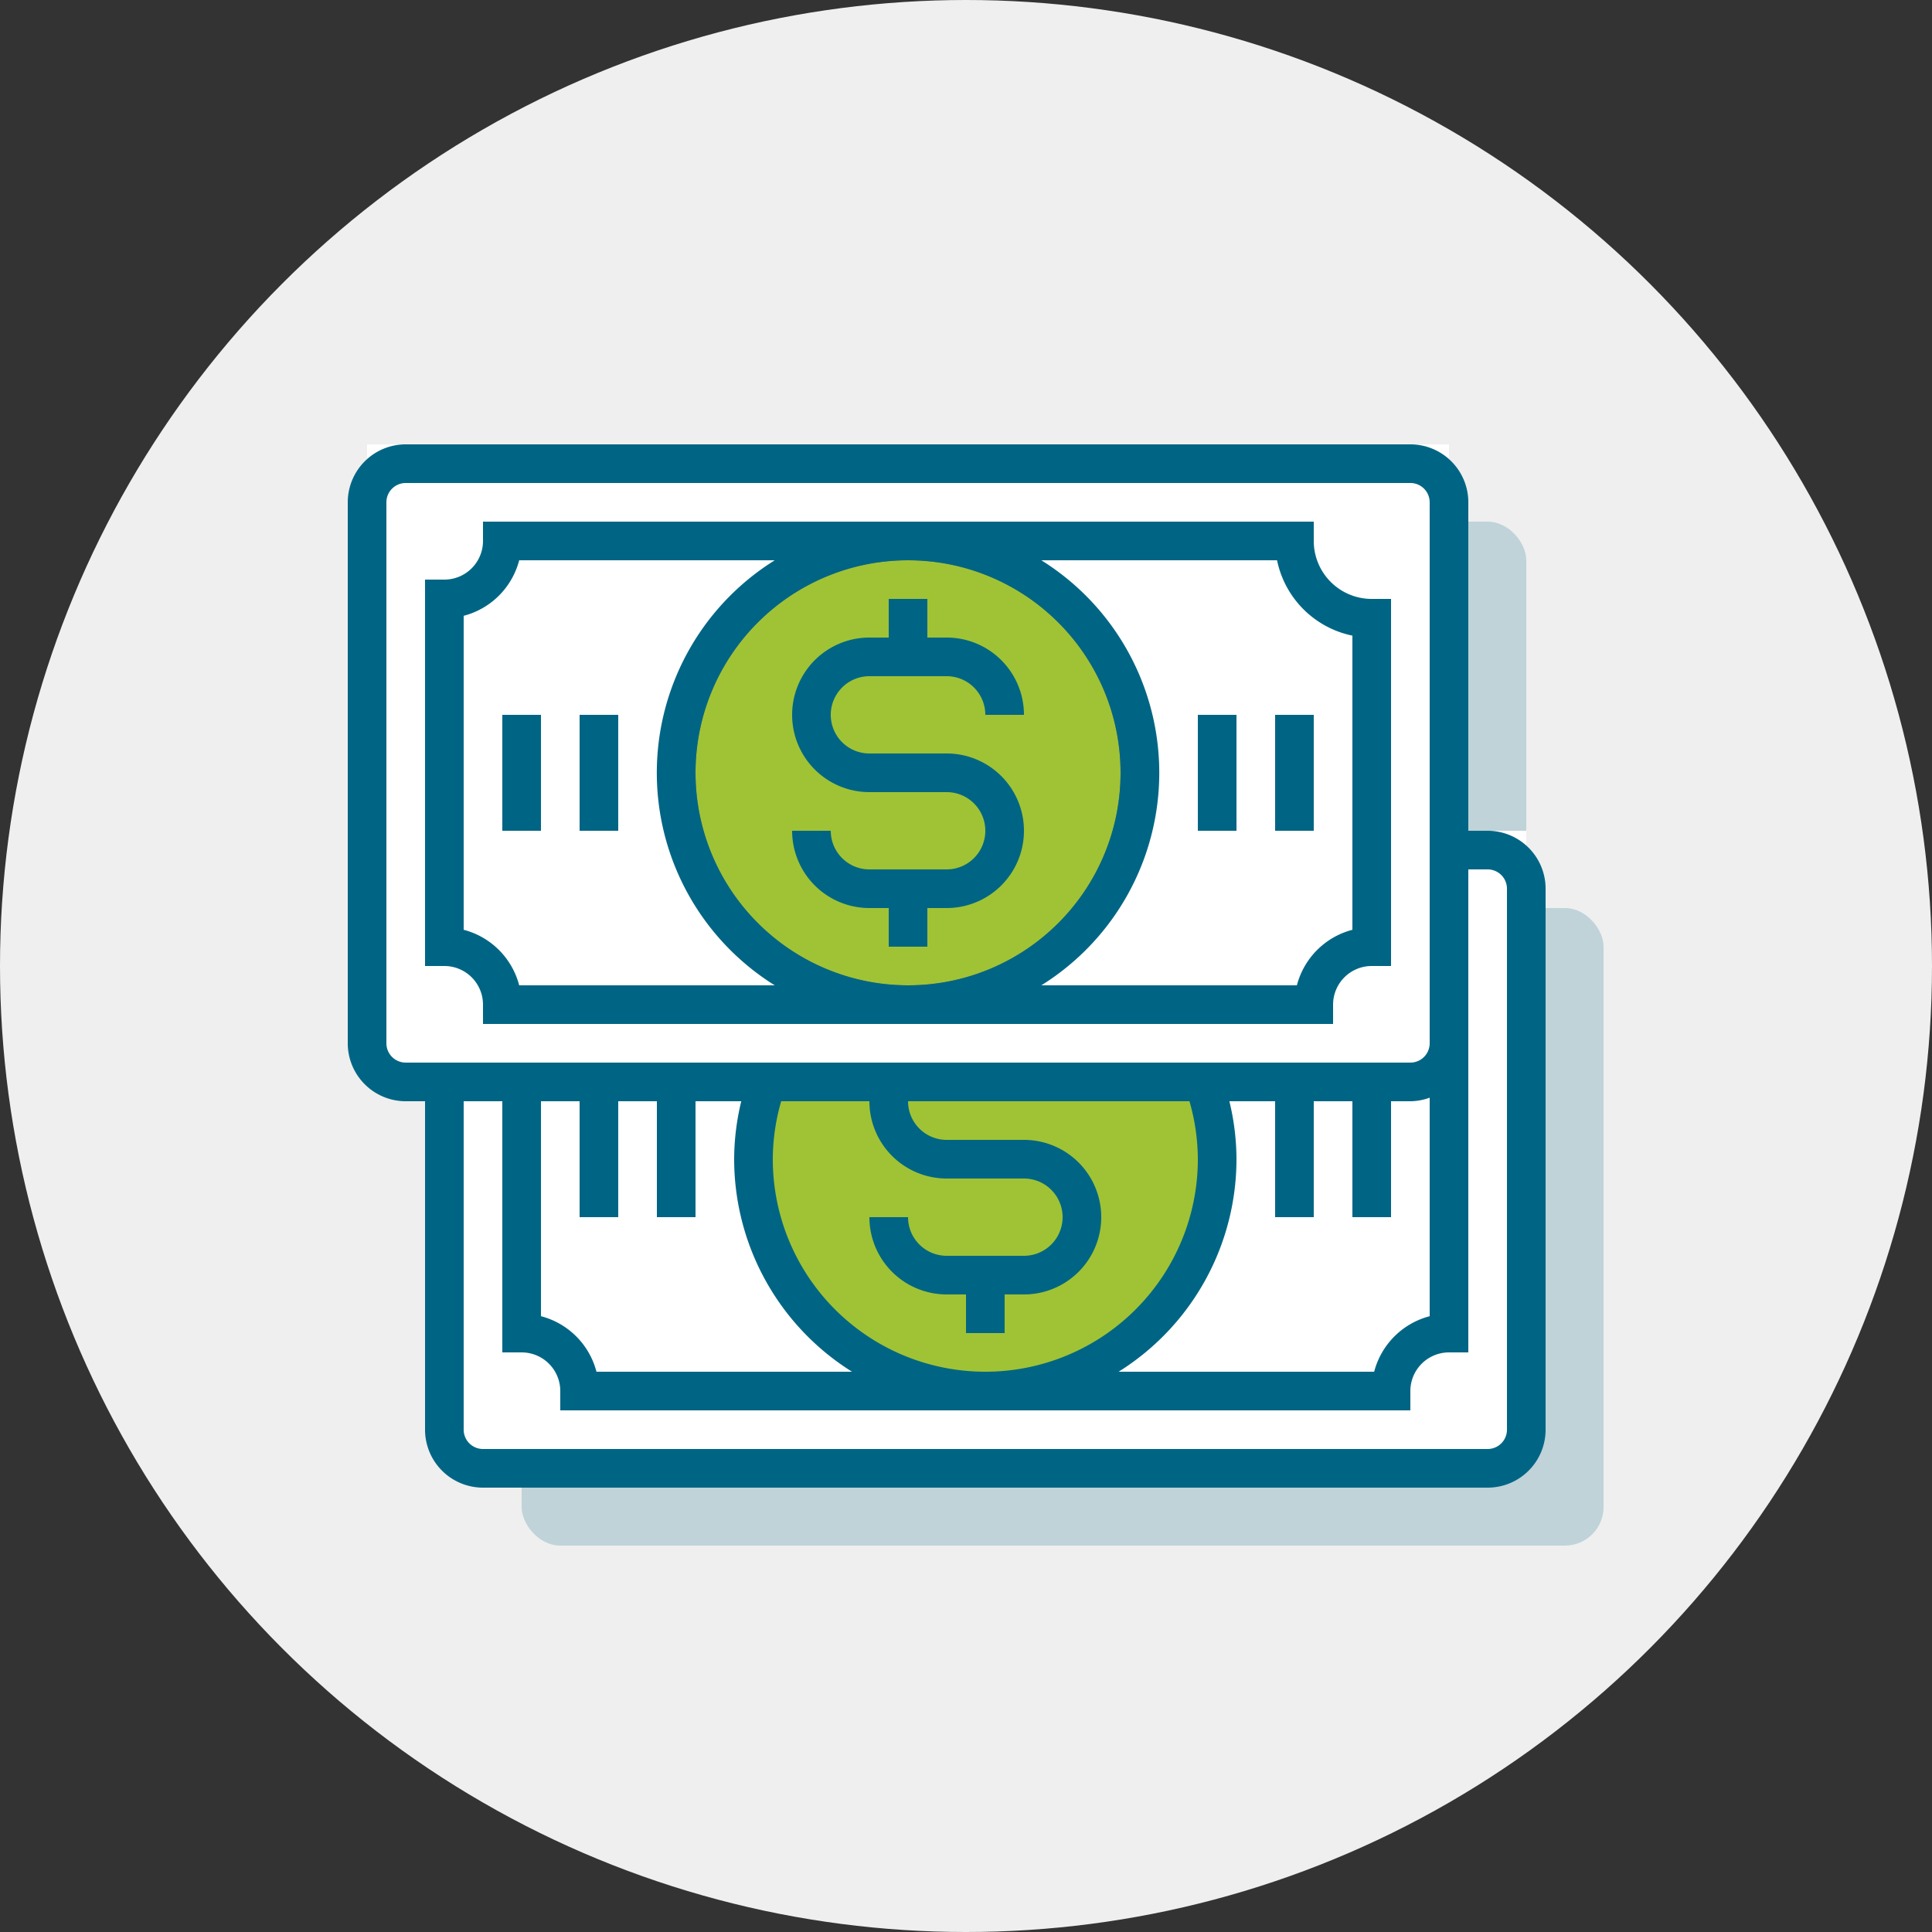
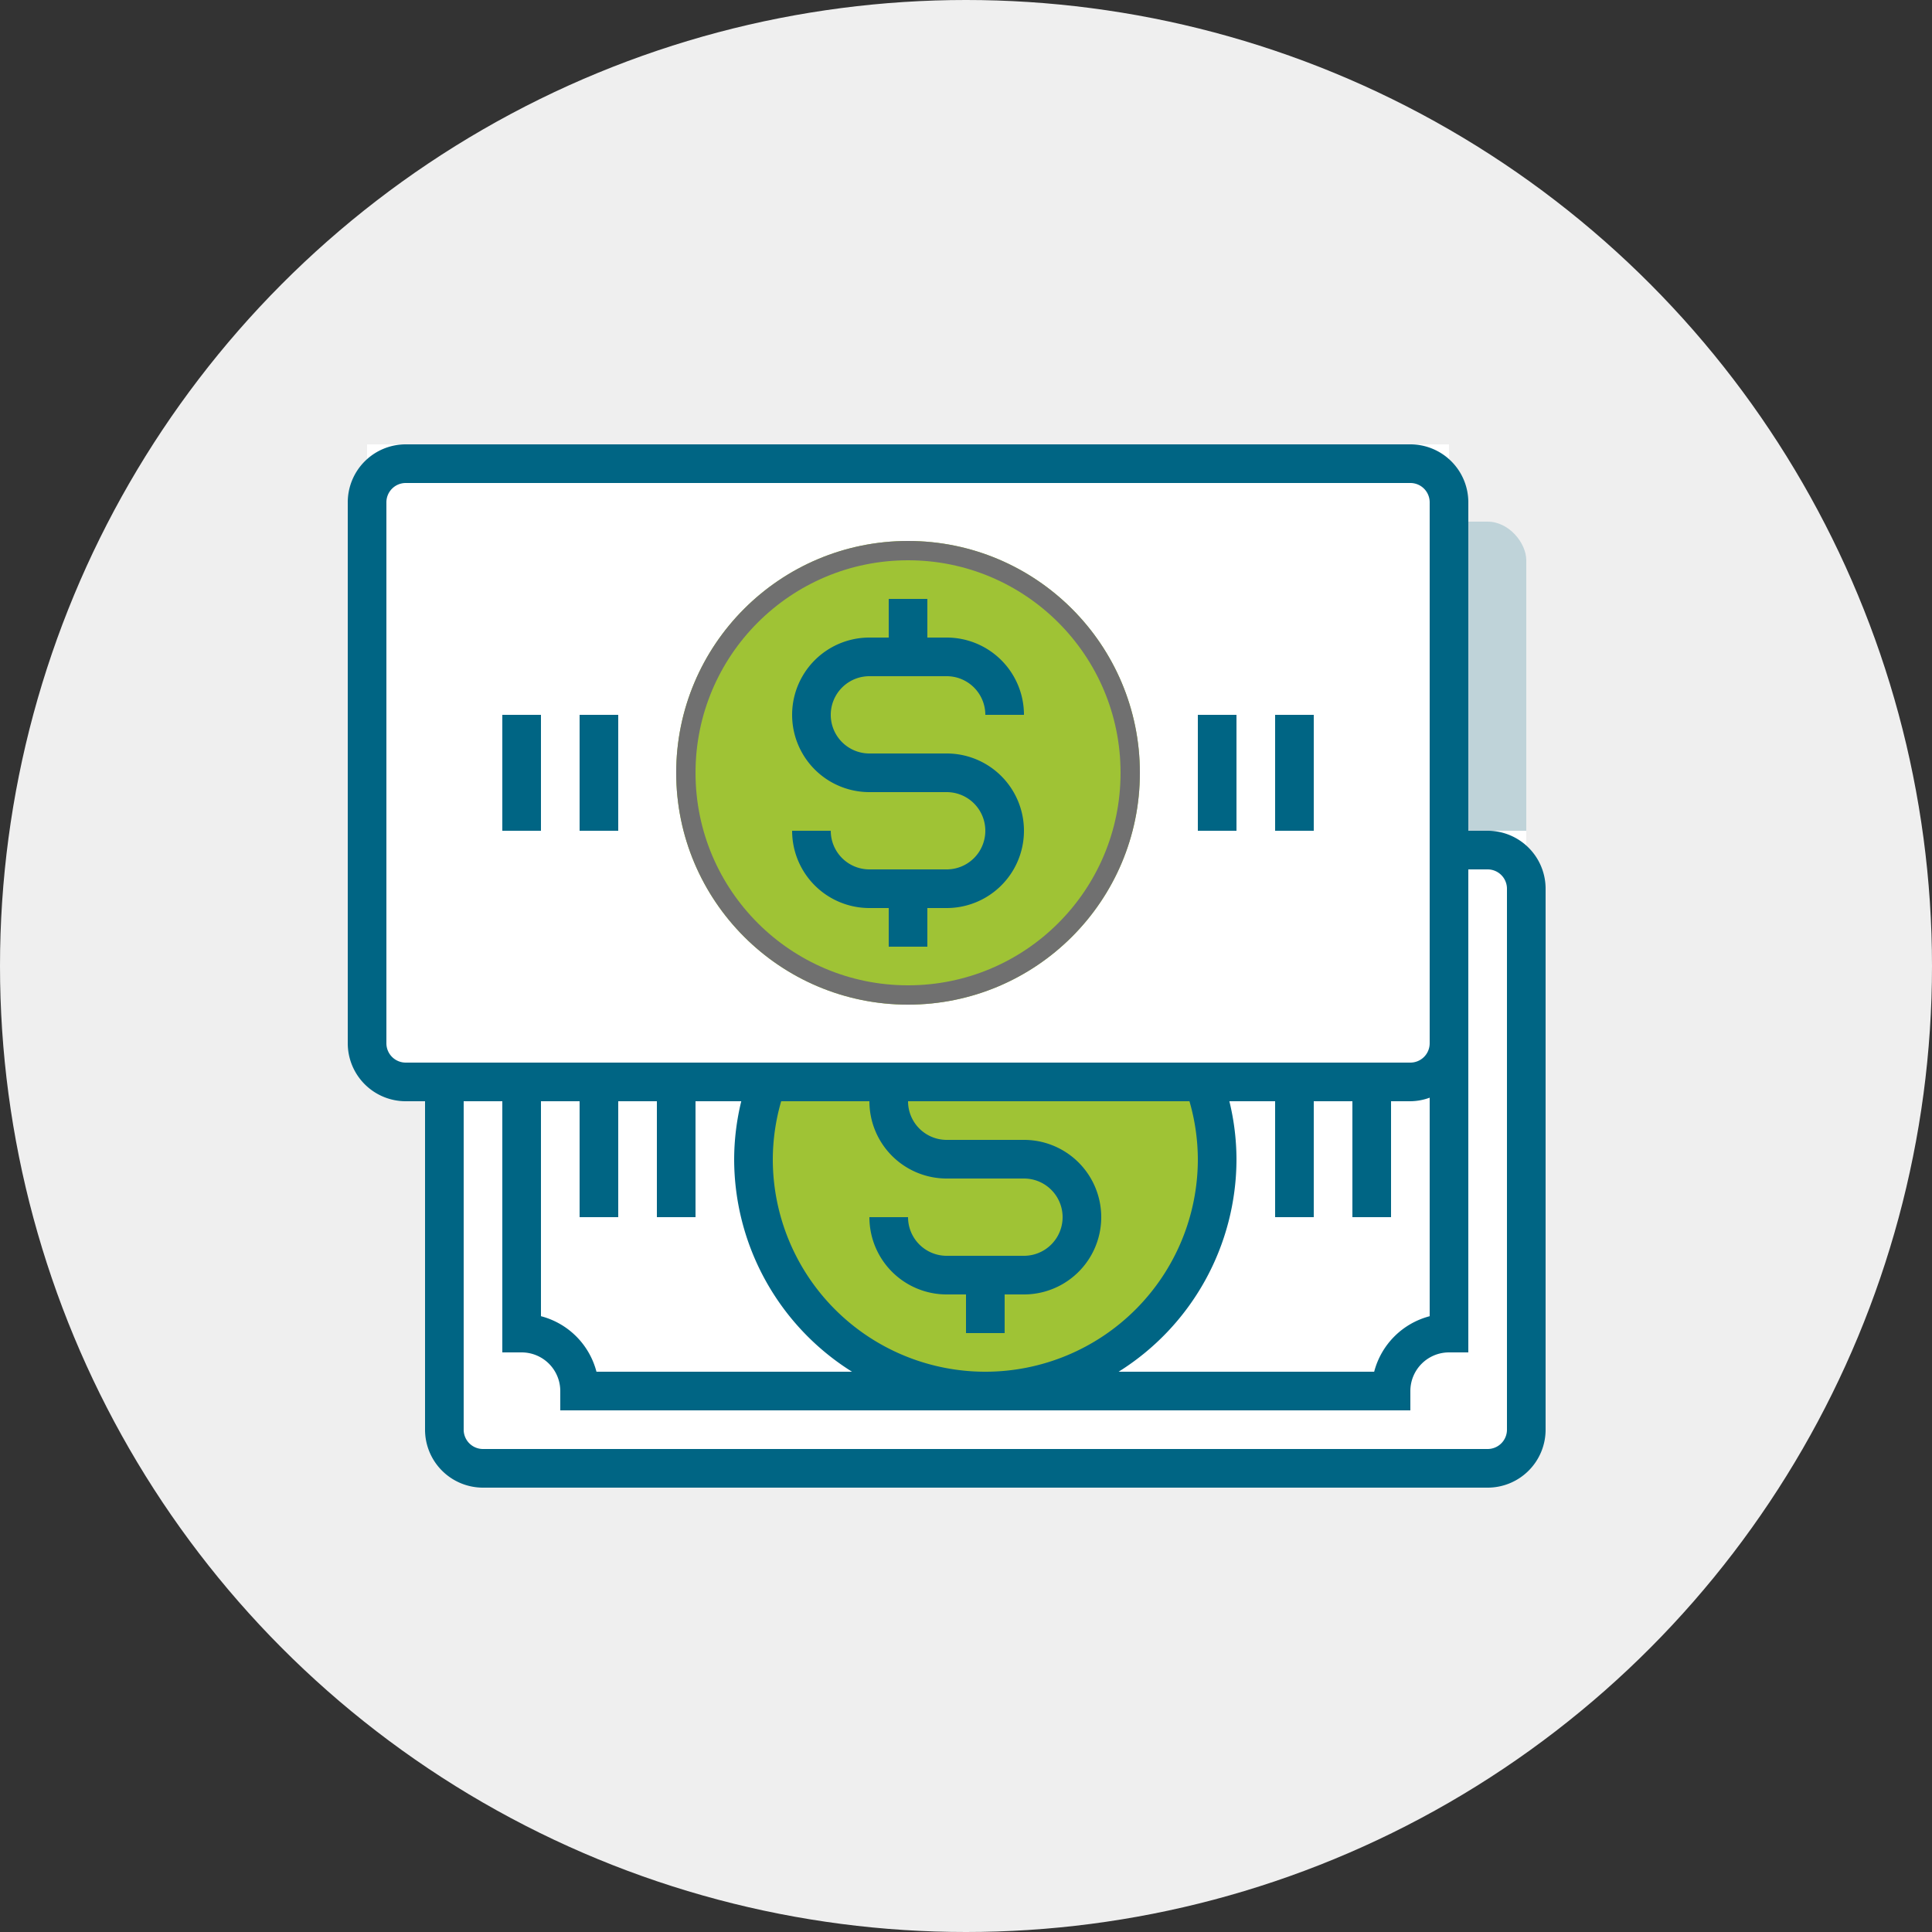
<svg xmlns="http://www.w3.org/2000/svg" width="100" height="100" viewBox="0 0 100 100">
  <rect x="0" y="0" width="100" height="100" fill="#333333" stroke="none" />
  <defs>
    <style>.a{fill:#efefef;}.b,.f{fill:#006584;}.b{opacity:0.2;}.c{fill:#fff;}.d,.e{fill:#9fc335;}.e{stroke:#707070;}.g{stroke:none;}.h{fill:none;}</style>
  </defs>
  <circle class="a" cx="50" cy="50" r="50" />
  <g transform="translate(17 18)">
    <rect class="b" width="56" height="33" rx="2" transform="translate(6 9)" />
-     <rect class="b" width="56" height="33" rx="2" transform="translate(10 29)" />
    <rect class="c" width="56" height="33" transform="translate(2 5)" />
    <rect class="c" width="56" height="33" transform="translate(6 25)" />
    <path class="d" d="M-1094-1382a11.977,11.977,0,0,1,.683-4h22.635a11.983,11.983,0,0,1,.683,4,12,12,0,0,1-12,12A12,12,0,0,1-1094-1382Z" transform="translate(1116 1424)" />
    <g class="e" transform="translate(18 10)">
      <circle class="g" cx="12" cy="12" r="12" />
      <circle class="h" cx="12" cy="12" r="11.5" />
    </g>
    <path class="f" d="M28,17h4a2,2,0,0,1,2,2h2a4,4,0,0,0-4-4H31V13H29v2H28a4,4,0,0,0,0,8h4a2,2,0,0,1,0,4H28a2,2,0,0,1-2-2H24a4,4,0,0,0,4,4h1v2h2V29h1a4,4,0,0,0,0-8H28a2,2,0,0,1,0-4Z" />
    <path class="f" d="M45,19h2v6H45Z" />
    <path class="f" d="M49,19h2v6H49Z" />
    <path class="f" d="M9,19h2v6H9Z" />
    <path class="f" d="M13,19h2v6H13Z" />
-     <path class="f" d="M51,10V9H8v1a2,2,0,0,1-2,2H5V32H6a2,2,0,0,1,2,2v1H52V34a2,2,0,0,1,2-2h1V13H54A3,3,0,0,1,51,10ZM9.873,33A4.015,4.015,0,0,0,7,30.126V13.874A4.015,4.015,0,0,0,9.873,11H23.1a12.964,12.964,0,0,0,0,22ZM19,22A11,11,0,1,1,30,33,11.013,11.013,0,0,1,19,22Zm34,8.126A4.015,4.015,0,0,0,50.127,33H36.9a12.964,12.964,0,0,0,0-22H49.1A5.013,5.013,0,0,0,53,14.9V30.126Z" />
    <path class="f" d="M60,25H59V8a3,3,0,0,0-3-3H4A3,3,0,0,0,1,8V36a3,3,0,0,0,3,3H5V56a3,3,0,0,0,3,3H60a3,3,0,0,0,3-3V28A3,3,0,0,0,60,25ZM4,37a1,1,0,0,1-1-1V8A1,1,0,0,1,4,7H56a1,1,0,0,1,1,1V36a1,1,0,0,1-1,1Zm11,8V39h2v6h2V39h2.368A12.777,12.777,0,0,0,21,42a12.988,12.988,0,0,0,6.1,11H13.873A4.015,4.015,0,0,0,11,50.126V39h2v6Zm8-3a10.888,10.888,0,0,1,.434-3H28a4,4,0,0,0,4,4h4a2,2,0,0,1,0,4H32a2,2,0,0,1-2-2H28a4,4,0,0,0,4,4h1v2h2V49h1a4,4,0,0,0,0-8H32a2,2,0,0,1-2-2H44.566A10.888,10.888,0,0,1,45,42a11,11,0,0,1-22,0Zm24,0a12.777,12.777,0,0,0-.368-3H49v6h2V39h2v6h2V39h1a2.966,2.966,0,0,0,1-.184V50.127A4.015,4.015,0,0,0,54.127,53H40.9A12.991,12.991,0,0,0,47,42ZM61,56a1,1,0,0,1-1,1H8a1,1,0,0,1-1-1V39H9V52h1a2,2,0,0,1,2,2v1H56V54a2,2,0,0,1,2-2h1V27h1a1,1,0,0,1,1,1Z" />
  </g>
</svg>